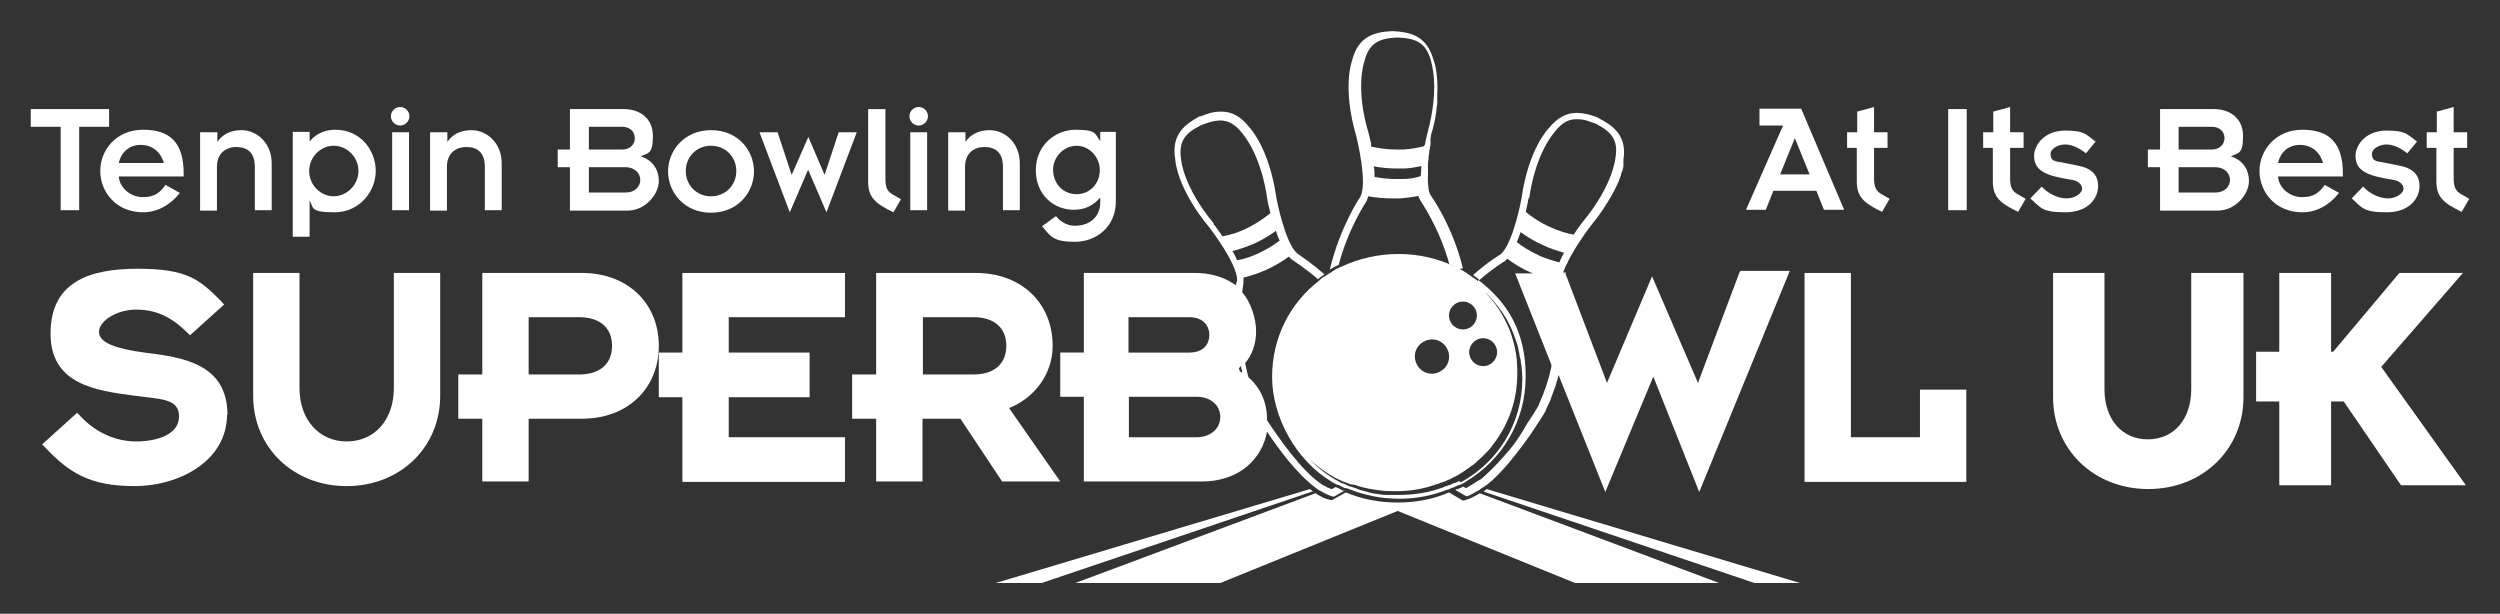
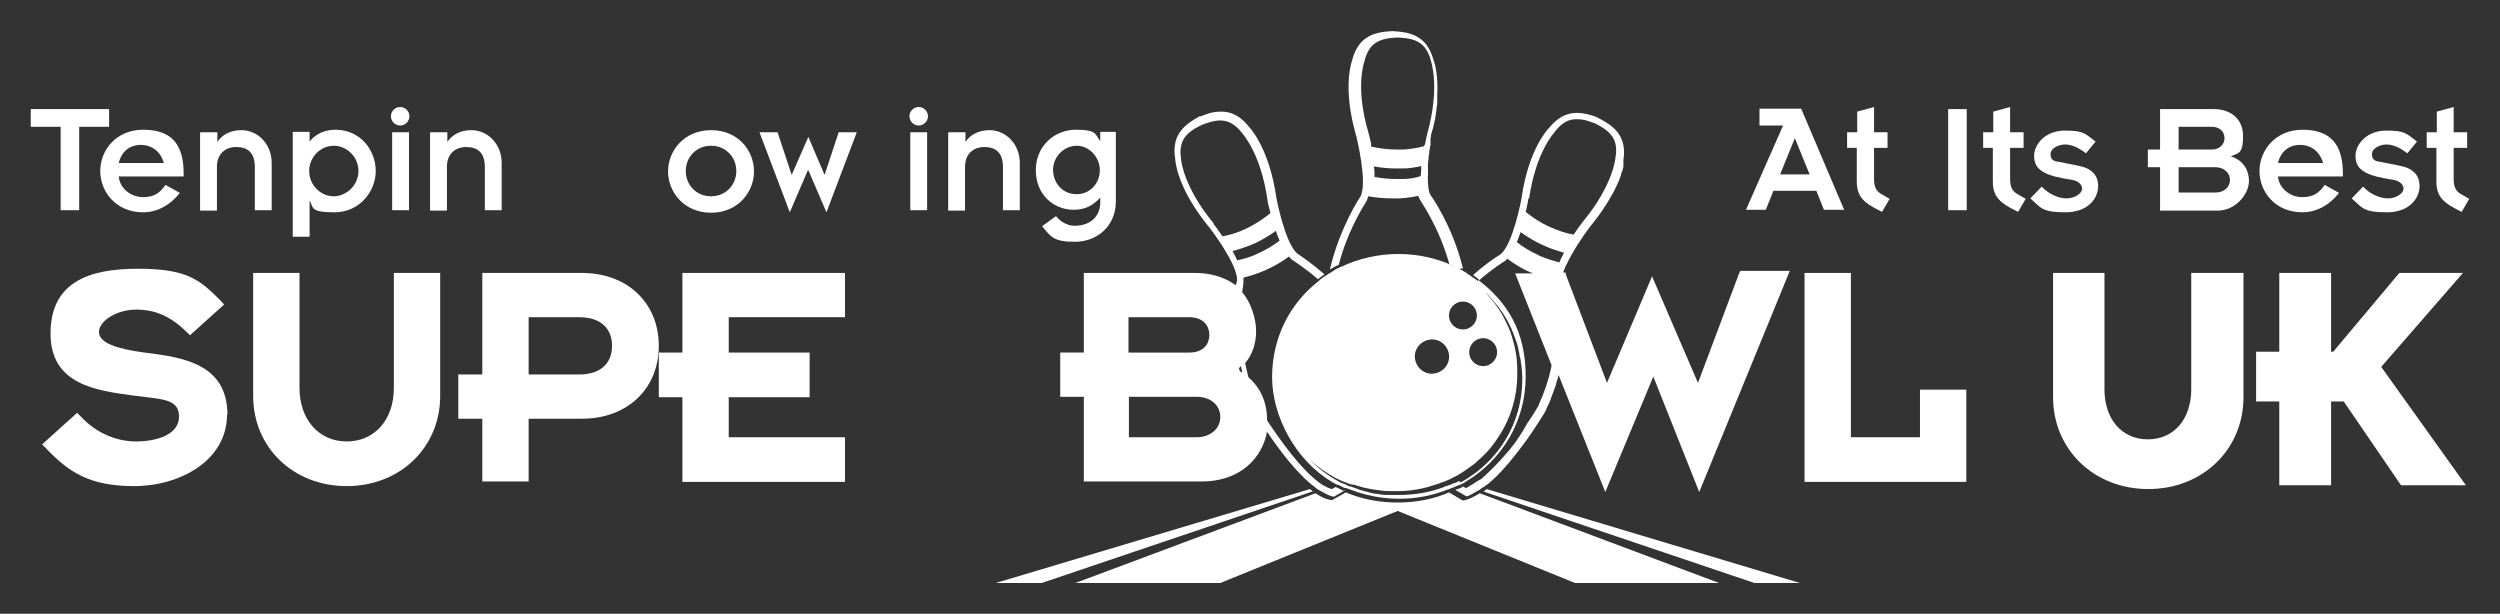
<svg xmlns="http://www.w3.org/2000/svg" id="Layer_1" version="1.1" viewBox="0 0 593.5 145.7">
  <rect x="0" y="0" width="593.5" height="145.7" fill="#333333" stroke="none" />
  <defs>
    <style>
      .st0 {
        fill: #fff;
      }
    </style>
  </defs>
  <g>
    <polygon class="st0" points="14.4 30.1 7.3 30.1 7.3 25.9 25.9 25.9 25.9 30.1 18.8 30.1 18.8 49.9 14.4 49.9 14.4 30.1" />
    <path class="st0" d="M42.6,45.9c-2.2,2.8-5.3,4.5-8.6,4.5-6.5,0-10.2-4.9-10.2-9.8s3.7-9.8,10.2-9.8,9.6,3.2,9.6,10.4v.7h-15.4c.2,2.8,2.9,4.9,5.7,4.9s4-1,5.4-2.9l3.4,1.9ZM38.9,38.7c-.8-2.8-2.9-4.3-5.5-4.3s-4.6,1.6-5.2,4.3h10.7Z" />
    <path class="st0" d="M47.6,31.4h4v2.3h0c1.1-1.7,3.1-2.8,5.7-2.8,3.9,0,7.2,3.3,7.2,7.8v11.2h-4v-10.3c0-3.4-1.8-4.7-4.4-4.7s-4.6,1.6-4.6,4.7v10.4h-4v-18.5Z" />
    <path class="st0" d="M73.5,33.6h0c1.4-1.8,3.6-2.8,6.1-2.8,6.1,0,9.6,5,9.6,9.8s-3.8,9.8-9.8,9.8-4.9-1.2-5.9-2.8h0v8.6h-4v-24.9h4v2.3ZM79.2,34.6c-3.1,0-5.8,2.7-5.8,6s2.7,6,5.8,6,5.9-2.7,5.9-6-2.7-6-5.9-6h0Z" />
    <path class="st0" d="M95,25.4c1.2,0,2.2,1,2.2,2.2s-1,2.2-2.2,2.2-2.2-1-2.2-2.2,1-2.2,2.2-2.2h0ZM93.1,31.4h4v18.5h-4v-18.5Z" />
    <path class="st0" d="M102.2,31.4h4v2.3h0c1.1-1.7,3.1-2.8,5.7-2.8,3.9,0,7.2,3.3,7.2,7.8v11.2h-4v-10.3c0-3.4-1.8-4.7-4.4-4.7s-4.6,1.6-4.6,4.7v10.4h-4v-18.5Z" />
-     <path class="st0" d="M135.3,39.7h-2.9v-4.2h2.9v-9.6h12.8c3.7,0,6.9,2.1,6.9,6.4s-1.1,4-2.9,4.8c2.5.8,4.3,2.8,4.3,5.9s-3.2,7-7.4,7h-13.7v-10.2ZM139.8,35.5h7.9c2,0,3-1.3,3-2.7s-1-2.7-3-2.7h-7.9v5.4ZM139.8,45.7h8.8c2,0,3.4-1.3,3.4-3s-1.5-3-3.4-3h-8.8v6Z" />
    <path class="st0" d="M168.8,30.9c6.5,0,10.2,4.9,10.2,9.8s-3.8,9.8-10.2,9.8-10.2-4.9-10.2-9.8,3.8-9.8,10.2-9.8h0ZM168.8,46.6c3.5,0,6-2.7,6-6s-2.5-6-6-6-6,2.7-6,6,2.5,6,6,6h0Z" />
    <polygon class="st0" points="180.3 31.4 184.6 31.4 187.9 41.4 188 41.4 191.9 32.5 195.7 41.4 195.8 41.4 199.1 31.4 203.4 31.4 196.2 50.4 191.9 40.4 191.8 40.4 187.5 50.4 180.3 31.4" />
-     <path class="st0" d="M210.2,25.9v16.6c0,2.1.5,2.9,1.6,3.6l2.1,1.2-1.8,3.1c-4.1-2-6-3.4-6-7.2v-17.3h4Z" />
    <path class="st0" d="M218.1,25.4c1.2,0,2.2,1,2.2,2.2s-1,2.2-2.2,2.2-2.2-1-2.2-2.2,1-2.2,2.2-2.2h0ZM216.1,31.4h4v18.5h-4v-18.5Z" />
    <path class="st0" d="M225.2,31.4h4v2.3h0c1.1-1.7,3.1-2.8,5.7-2.8,3.9,0,7.2,3.3,7.2,7.8v11.2h-4v-10.3c0-3.4-1.8-4.7-4.4-4.7s-4.6,1.6-4.6,4.7v10.4h-4v-18.5Z" />
    <path class="st0" d="M264.9,47.8c0,6.1-4.7,9.6-9.7,9.6s-5.7-1.1-7.8-3.7l3.3-2.4c.8,1.1,2.5,2.3,4.4,2.3,4.1,0,6.1-2.6,6.1-5.5v-1.2c-1.7,1.9-3.6,2.9-6.3,2.9-4.8,0-9-3.6-9-9.4s4.5-9.6,9.5-9.6,4.5,1,5.8,2.7h0v-2.2h3.7v16.5ZM255.6,46.1c3.2,0,5.5-2.6,5.5-5.7s-2.5-5.8-5.5-5.8-5.6,2.6-5.6,5.7,2.2,5.8,5.6,5.8h0Z" />
    <path class="st0" d="M423.2,29.8h-5.5v-4h9.9l10.2,24h-4.8l-1.8-4.5h-10.2l-1.8,4.5h-4.7l8.8-20ZM429.6,41.4l-3.5-8.6-3.5,8.6h7Z" />
    <path class="st0" d="M438.6,31.4h2.3v-4.9l4-1.1v6h3.2v3.7h-3.2v7.3c0,2,.5,2.9,1.6,3.6l2.1,1.2-1.8,3.1c-4.1-2-6-3.4-6-7.2v-8h-2.3v-3.7Z" />
    <rect class="st0" x="462.5" y="25.9" width="4.4" height="24" />
    <path class="st0" d="M470.9,31.4h2.3v-4.9l4-1.1v6h3.2v3.7h-3.2v7.3c0,2,.5,2.9,1.6,3.6l2.1,1.2-1.8,3.1c-4.1-2-6-3.4-6-7.2v-8h-2.3v-3.7Z" />
    <path class="st0" d="M484.8,44.4c1.4,1.5,3.7,2.7,5.8,2.7s3.7-1.3,3.7-2.3-1-1.9-2.4-2.1l-2.3-.4c-5.2-1-6.7-2.6-6.7-5.3s2.6-6,7.3-6,4.8.8,7.3,2.6l-2.3,2.8c-2-1.6-3.7-2.1-5-2.1s-3.4.8-3.4,2.3.9,1.7,2.4,1.9l4,.8c3.3.6,4.9,2.2,4.9,4.9s-2.2,6.2-7.8,6.2-5.8-1.1-8.3-3.3l2.7-2.8Z" />
    <path class="st0" d="M512.8,39.7h-2.9v-4.2h2.9v-9.6h12.8c3.7,0,6.9,2.1,6.9,6.4s-1.1,4-2.9,4.8c2.5.8,4.3,2.8,4.3,5.9s-3.2,7-7.4,7h-13.7v-10.2ZM517.2,35.5h7.9c1.9,0,3-1.3,3-2.7s-1-2.7-3-2.7h-7.9v5.4ZM517.2,45.7h8.8c2,0,3.4-1.3,3.4-3s-1.5-3-3.4-3h-8.8v6Z" />
    <path class="st0" d="M555.2,45.9c-2.2,2.8-5.3,4.5-8.6,4.5-6.5,0-10.2-4.9-10.2-9.8s3.8-9.8,10.2-9.8,9.6,3.2,9.6,10.4v.7h-15.4c.2,2.8,2.9,4.9,5.7,4.9s4-1,5.4-2.9l3.4,1.9ZM551.5,38.7c-.8-2.8-2.9-4.3-5.5-4.3s-4.6,1.6-5.2,4.3h10.7Z" />
    <path class="st0" d="M561.1,44.4c1.4,1.5,3.7,2.7,5.8,2.7s3.7-1.3,3.7-2.3-1-1.9-2.4-2.1l-2.3-.4c-5.2-1-6.7-2.6-6.7-5.3s2.6-6,7.3-6,4.8.8,7.3,2.6l-2.3,2.8c-2-1.6-3.7-2.1-5-2.1s-3.4.8-3.4,2.3.9,1.7,2.4,1.9l4,.8c3.3.6,4.9,2.2,4.9,4.9s-2.2,6.2-7.8,6.2-5.8-1.1-8.3-3.3l2.7-2.8Z" />
    <path class="st0" d="M576.2,31.4h2.3v-4.9l4-1.1v6h3.2v3.7h-3.2v7.3c0,2,.5,2.9,1.6,3.6l2.1,1.2-1.8,3.1c-4.1-2-6-3.4-6-7.2v-8h-2.3v-3.7Z" />
  </g>
  <g>
    <path class="st0" d="M408.3,138.4h-34.4l-42.1-17.1-42.1,17.1h-34.4l57-21.3c1.2.8,2.4,1.4,3.6,1.6h.4c0,0,3.2-1.8,3.2-1.8,3.8,1.6,7.9,2.4,12.3,2.4s8.5-.8,12.2-2.4l3.2,1.9h.4c1.2-.3,2.4-.9,3.7-1.7l56.8,21.3Z" />
    <path class="st0" d="M311.8,116.6l-64.5,21.8h-10.9l74.6-22.3c.2.2.5.4.7.6Z" />
    <path class="st0" d="M427.3,138.4h-10.8l-64.3-21.7c.2-.2.5-.4.7-.6h0l74.4,22.3Z" />
  </g>
  <g>
    <path class="st0" d="M347.3,63.7c-2.5-10.2-7.6-17.3-7.7-17.4,0-.1-.1-.2-.2-.4-.4-1.2-.5-3-.4-4.8h0c0-.4,0-.8,0-1.2,0,0,0-.2,0-.2,0-.2,0-.4,0-.6,0-.4,0-.7.1-1.1,0-.6.1-1.1.2-1.7,0-.3,0-.5.1-.8,0-.3.1-.7.2-1,0,0,0-.1,0-.1,0-.2,0-.3,0-.5,0,0,0,0,0,0h0s0,0,0-.1c0-.2,0-.3,0-.4,0-.1,0-.2,0-.3,0-.2,0-.4.1-.6,0,0,0,0,0-.1,0-.2,0-.2,0-.2h0c.1-.5.2-1,.4-1.4.2-.9.4-1.8.6-2.6.1-.7.2-1.3.3-2,0,0,0,0,0,0,0-.6.2-1.2.2-1.8,0,0,0,0,0-.1,0-.3,0-.6,0-.8,0-.3,0-.5,0-.8.3-5.4-.8-8.3-.9-8.5-1.6-5.9-5.8-6.6-9.6-6.8h-.3c-3.8.2-7.9,1-9.4,6.9-.1.3-2.4,6.5,1,18.1,0,.1,2.7,10.7,1,14.2,0,0-4.9,7.2-7.3,17.4.2-.1.3-.2.5-.3.2-.1.3-.2.5-.3.3-.1.5-.3.8-.4,0,0,.2,0,.3-.1,2.3-8.8,6.5-14.9,6.7-15.3h0c.1-.4.2-.7.3-1,1.8.3,3.6.5,5.6.5s.9,0,1.4,0h0c.2,0,.4,0,.5,0,1.5-.1,3-.3,4.4-.6,0,0,0,0,0,0,.1.3.2.6.4.9h0c0,.2,4.5,6.3,7,15.4h0c.1,0,.2,0,.3.1.5.2.9.4,1.3.7.2,0,.3.2.5.3h0s0,0,0,0ZM337.4,39.5h0c0,.7,0,1.4-.1,2.1,0,0,0,.2,0,.2h0c-1.4.5-2.9.7-4.6.7h0c-.4,0-.8,0-1.2,0-1.9,0-3.6-.2-5.2-.5,0,0,0-.1,0-.2,0,0,0-.2,0-.2v-.2c0-.6,0-1.3-.2-1.9,1.7.3,3.5.5,5.4.5s.9,0,1.4,0h.2c1.5,0,3-.3,4.4-.6,0,0,0,0,0,0ZM338.1,34.5c0,0,0,.2,0,.2,0,0,0,0,0,0-1.5.4-3.2.7-5,.8,0,0,0,0,0,0h-.2s0,0-.1,0c-.4,0-.8,0-1.2,0-2.2,0-4.3-.3-6.1-.7h0c0,0,0-.1,0-.2,0,0,0-.2,0-.3,0,0,0-.2,0-.2-.3-1.3-.5-2.2-.6-2.5-3.2-10.7-1.1-16.7-1-17h0c1.1-4.5,3.6-5.5,7.9-5.7h0c4.2.2,6.7,1.1,7.9,5.5h0c0,.2,2.2,6.1-.8,17.1-.1.5-.4,1.5-.6,2.8Z" />
    <path class="st0" d="M318.8,116.5c-.1,0-.2-.1-.3-.2h0c-.4-.2-.8-.4-1.2-.6,0,0-.2,0-.2-.1l-.9.5c-.2,0-.4-.1-.6-.2-.2,0-.5-.2-.7-.3-.2-.1-.5-.3-.8-.4-5.1-3.2-10.9-11.8-13.3-15.4,0,0,0-.1,0-.2,0-4.1-1.6-7.6-4.4-10-.3-1.1-.6-2.3-.8-3.4,1.7-2,2.6-4.6,2.6-7.6s-1.3-7-3.3-9.2c.2-1.4.3-2.2.3-2.3v-.2c0-.3,0-.6,0-1,1.7-.4,3.5-1,5.3-1.8,2-.9,3.9-2,5.5-3.2.3.4.6.7.9.9h.1c.1.2,2.7,1.7,5.9,4.5,0,0,.1-.1.2-.2.3-.2.6-.5.9-.7,0,0,.1,0,.2-.1,0,0,.1-.1.2-.2-1.5-1.3-2.9-2.4-4-3.2-1.5-1.1-2.4-1.7-2.4-1.7-3-2.5-5-13.3-5-13.3-1.7-11.9-6.4-16.7-6.5-16.8-1.9-2.4-4-3.6-6.5-3.6s-3.5.6-4.9,1.1h-.3c-3.4,1.9-6.8,4.2-5.8,10.2,0,.3.4,6.9,8.1,16.2,0,0,6.7,8.6,6.6,12.6,0,.1-.2.5-.3,1.1-.2-.1-.3-.2-.5-.3-2.6-1.8-5.9-2.6-9.2-2.6h-26.4v18.9h-5.6v10.5h5.6v20.1h28.1c7.8,0,13.5-4.3,15.2-10.9,0-.3.1-.6.2-.9,2.6,3.9,7,9.9,11.4,13.2.2.2.5.4.7.5.2.2.5.3.7.4,1,.6,2,1.1,2.9,1.3h.2s2.6-1.5,2.6-1.5c0,0,0,0-.1,0ZM267.9,75.3h14.4c3.5,0,4.8,2.2,4.8,4.2s-1.2,4.2-4.8,4.2h-14.4v-8.4ZM284.1,103.8h-16.1v-9.6h16.1c3.3,0,5.6,2,5.6,4.8s-2.4,4.8-5.6,4.8ZM288.1,53c-7.2-8.7-7.7-15-7.7-15.1h0c-.7-4.5,1.1-6.4,4.8-8.2l.8-.3c1.1-.4,2.4-.8,3.7-.8,1.9,0,3.5.9,5.1,2.9h0c.2.3,4.5,4.8,6.1,16,0,.3.3,1.5.7,3.1-1.6,1.3-3.5,2.6-5.8,3.7-1.9.9-3.8,1.5-5.6,1.8-1-1.5-1.8-2.6-2.1-2.9ZM292.6,59.6c1.6-.4,3.3-1,5-1.7,2-.9,3.8-2,5.3-3.1.3.8.5,1.6.9,2.3-1.4,1.1-3.2,2.2-5.2,3.1-1.7.8-3.3,1.3-4.9,1.6-.3-.7-.7-1.5-1.1-2.2ZM295.1,88.6c-.1-.1-.3-.2-.5-.3,0,0-.2-.1-.3-.2,0-.2-.1-.5-.2-.7,0,0,.2-.1.2-.2.1-.1.2-.2.3-.3,0,0,0,0,0,0,.1.6.3,1.2.4,1.8,0,0,0,0,0,0Z" />
    <path class="st0" d="M412.9,64.8l-9.8,26.1-10.9-25.3-10.7,25.3-9.8-25.8v-.4h-.6c.1-.4.3-.8.5-1.3.1-.3.2-.5.4-.8.2-.5.5-1,.8-1.6.1-.2.2-.4.4-.7,1.9-3.4,4.3-6.5,4.3-6.5,2.3-2.8,4-5.4,5.2-7.6.2-.3.3-.6.5-.9.2-.4.3-.7.5-1,0,0,0,0,0,0,.2-.5.4-.9.6-1.3.2-.7.5-1.2.6-1.8,0-.2.1-.4.2-.5.1-.4.2-.8.3-1.1,0,0,0,0,0,0,0-.2,0-.3,0-.5,0-.1,0-.2,0-.3,0-.1,0-.2,0-.3,0,0,0,0,0,0,0,0,0-.2,0-.2h0c0,0,0-.1,0-.1,0-.3,0-.7.1-1,.5-5.3-2.8-7.5-5.9-9.1l-.3-.2c-1.5-.6-3.2-1.1-5-1.1-2.5,0-4.6,1.2-6.5,3.5-.2.2-4.9,4.9-6.6,16.8,0,.1-2,10.9-5,13.3,0,0-2.9,1.7-6.5,4.9.1,0,.3.2.4.3,0,0,.2.1.3.2.2.2.4.3.6.5,0,0,.1,0,.2.2,3.3-2.9,5.9-4.4,6-4.5h.1c.2-.2.3-.4.5-.6,1.6,1.2,3.5,2.4,5.6,3.3.2,0,.4.2.6.2h-4.3l8.6,21.7h0c0,0,0,.1,0,.2,0,0,0,0,0,.1,0,0,0,0,0,.1-.6,3-1.6,6-3,9.1,0,0,0,0,0,.1-.7,1.2-1.6,2.7-2.8,4.4,0,0,0,.1-.1.2-.5.9-1.1,1.9-1.7,2.8-.6.9-1.1,1.7-1.8,2.5-.3.4-.6.8-.9,1.1-1.7,2-3.3,3.7-4.6,4.9,0,0,0,0,0,0,0,0,0,0,0,0,0,0,0,0,0,0,0,0,0,0,0,0,0,0-.1.1-.2.2h0s0,0,0,0c-.1,0-.2.2-.3.3-.3.3-.6.5-.8.7,0,0,0,0,0,0,0,0-.1.1-.2.2-.2.2-.5.4-.8.5-.5.3-1,.6-1.4.9-.3.2-.5.3-.7.4h0c-.2.1-.4.3-.6.4-.2,0-.3.2-.4.2l-.6-.4c0,0-.2,0-.2.1h0c-.3.2-.7.3-1.1.5,0,0,0,0-.1,0-.2,0-.3.1-.5.2l2.4,1.4h0s.3.1.3.1h.2c0,0,.9-.4,1.9-1,0,0,.2-.1.3-.2.1,0,.2-.1.4-.2.2-.1.4-.2.6-.4,0,0,0,0,0,0h0c.2-.2.5-.3.8-.5.2-.2.4-.3.7-.5,1.5-1.2,2.9-2.6,4.2-4.1,1.1-1.2,2.1-2.5,3.2-3.9.8-1,1.8-2.4,2.8-3.8.3-.5.7-1,1-1.5,1.2-1.8,2.3-3.5,2.7-4.3,0,0,0,0,0-.1.2-.5.4-.9.6-1.3.2-.5.5-1,.6-1.4,0-.1,0-.2.1-.3,0,0,0,0,0,0,.1-.4.3-.7.4-1.1.1-.4.3-.7.4-1.1,0,0,0,0,0,0,.2-.4.3-.9.4-1.3.2-.6.4-1.2.5-1.8,0,0,0,0,0,0h0s.4,1,.4,1l10.7,26.8,11.4-27.4,10.9,27.4,21.5-52.5h-11.7ZM379.2,28.3h0s0,0,0,0h0ZM363,47.2c1.6-11.1,5.9-15.6,6.1-15.9h0c1.6-2.1,3.2-3,5.1-3s2.8.4,4.1.9h0c0,0,.2,0,.2,0h0c3.8,1.9,5.8,3.8,5,8.3h.2s.2,0,.2,0h-.2s-.2,0-.2,0c0,0-.5,6.4-7.7,15.1-.2.3-1.2,1.5-2.2,3.1-1.8-.3-3.6-.9-5.6-1.8-2.3-1-4.2-2.3-5.8-3.6.4-1.6.6-2.9.7-3.4ZM365.3,60.6c-2-.9-3.8-2-5.2-3.1.3-.8.6-1.6.9-2.4,1.5,1.1,3.3,2.2,5.3,3.1,1.7.8,3.3,1.3,5,1.8-.4.8-.8,1.5-1.1,2.3-1.5-.4-3.1-.9-4.8-1.6Z" />
    <path class="st0" d="M53.9,98.4c0,11-11.3,17-22,17s-15.6-3.3-21.1-9.1l-.8-.8,8.3-7.5.8.8c3.6,3.9,8.4,6,13.2,6,4.9,0,10.2-1.6,10.2-5.9s-4.1-4.1-10.9-5c-8.8-1.2-19.6-2.6-19.6-14.7s8.9-15.4,20.7-15.4,14.7,2.6,19.7,7.6l.8.9-8.1,7.3-.8-.8c-3.8-3.7-7.4-5.3-12-5.3s-8.8,2.7-8.8,5.3,4.1,4,10.8,4.9c8.8,1.1,19.7,2.5,19.7,14.8Z" />
    <path class="st0" d="M104.5,64.8v29.2c0,12.2-9.5,21.4-22.2,21.4s-22.2-9.2-22.2-21.4v-29.2h11v27.3c0,7.5,4.6,12.7,11.2,12.7s11.2-5.1,11.2-12.7v-27.3h11Z" />
    <path class="st0" d="M138.2,64.8h-23.7v24.1h-5.7v10.5h5.7v14.9h11v-14.9h12.7c10.7,0,18.2-7.1,18.2-17.3s-7.5-17.3-18.2-17.3ZM125.5,75.3h12c4.9,0,7.8,2.5,7.8,6.8s-2.9,6.8-7.8,6.8h-12v-13.6Z" />
    <polygon class="st0" points="173 75.3 173 83.7 192.2 83.7 192.2 94.3 173 94.3 173 103.8 200.6 103.8 200.6 114.4 162 114.4 162 94.3 156.4 94.3 156.4 83.7 162 83.7 162 64.8 200.6 64.8 200.6 75.3 173 75.3" />
-     <path class="st0" d="M239.5,96.9c6.3-2.5,10.4-8.3,10.4-14.8,0-10.2-7.5-17.3-18.2-17.3h-23.7v24.1h-5.7v10.5h5.7v14.9h11v-14.9h9l9.9,14.9h13.8l-12.2-17.5ZM231.1,88.9h-12v-13.6h12c4.9,0,7.8,2.5,7.8,6.8s-2.9,6.8-7.8,6.8Z" />
    <polygon class="st0" points="466.8 92.5 466.8 114.4 428.4 114.4 428.4 64.8 439.4 64.8 439.4 103.8 455.8 103.8 455.8 92.5 466.8 92.5" />
    <path class="st0" d="M350.8,66.7c0,0-.1,0-.2-.2-.2-.1-.4-.3-.6-.4,0,0-.2-.2-.3-.2-.1,0-.2-.2-.4-.3-.2-.1-.4-.3-.6-.4-.1,0-.3-.2-.4-.3h0c-.3-.2-.5-.3-.8-.5h0s0,0,0,0c-.2-.1-.3-.2-.5-.3-.4-.2-.9-.5-1.3-.7h0c0,0-.2-.1-.3-.1h0c-4-1.9-8.5-3-13.4-3s-9.5,1.1-13.5,3c0,0-.2,0-.3.1h0c-.3.1-.5.3-.8.4-.2,0-.4.2-.5.3-.2,0-.3.2-.5.3-.3.2-.5.3-.8.5-.1,0-.2.1-.3.2-.2.1-.4.2-.6.4,0,0-.1,0-.2.1,0,0-.1,0-.2.1-.3.2-.6.4-.9.7,0,0-.1,0-.2.2-6.9,5.3-11.2,13.5-11.2,22.9s5.6,19.8,14.2,24.9c.2.1.4.3.7.4.2.1.4.2.6.3h0s0,0,.1,0c0,0,.2,0,.3.1.4.2.8.4,1.2.6.1,0,.2.1.4.1,0,0,0,0,.2,0,.2.1.5.2.8.3,3.6,1.4,7.5,2.2,11.7,2.2s8-.8,11.5-2.2c.3,0,.5-.2.8-.3.2,0,.4-.1.5-.2,0,0,.1,0,.1,0,.4-.2.7-.3,1.1-.5,0,0,.2,0,.3-.1,0,0,0,0,.1,0,.2,0,.4-.2.6-.3.2-.1.5-.2.7-.4,8.6-5.1,14.3-14.3,14.3-25s-4.3-17.6-11.2-22.9ZM355,82c.9,1.6.3,3.6-1.3,4.5-1.6.9-3.6.3-4.5-1.3-.9-1.6-.3-3.6,1.3-4.5,1.6-.9,3.6-.3,4.5,1.3ZM345.7,72c1.6-.9,3.6-.3,4.5,1.3.9,1.6.3,3.6-1.3,4.5-1.6.9-3.6.3-4.5-1.3-.9-1.6-.3-3.6,1.3-4.5ZM338,81.1c2-1.1,4.4-.4,5.5,1.6,1.1,2,.4,4.4-1.6,5.5-2,1.1-4.4.4-5.5-1.6-1.1-2-.4-4.4,1.6-5.5ZM346.4,114.2c-.2.1-.4.2-.6.3-.2,0-.3.2-.5.2,0,0,0,0,0,0,0,0-.1,0-.2,0-.4.2-.7.4-1.1.5,0,0,0,0-.1,0-.2,0-.3.2-.5.2-.3,0-.5.2-.8.3-3.2,1.2-6.8,1.8-10.5,1.8s-1,0-1.5,0h0c-.4,0-.7,0-1.1,0-.2,0-.3,0-.5,0-.8,0-1.6-.2-2.4-.3-.2,0-.5,0-.7-.1-.5-.1-1-.2-1.5-.4-1-.2-1.9-.5-2.8-.9,0,0,0,0-.1,0h0c-.3-.1-.5-.2-.8-.3,0,0,0,0-.1,0-.1,0-.2,0-.4-.1-.4-.2-.8-.4-1.2-.6,0,0,0,0-.1,0,0,0,0,0-.1,0-.1,0-.3-.1-.4-.2-.2,0-.4-.2-.6-.3h0c-2.6-1.4-4.9-3.2-6.9-5.2,1.9,1.7,4,3.2,6.2,4.4.4.2.9.4,1.3.6.2.1.4.2.7.3,0,0,.2,0,.3.1,0,0,.2,0,.3.1,0,0,0,0,0,0h0c.4.2.7.3,1.1.4,0,0,0,0,0,0,0,0,.1,0,.2,0,.1,0,.3.1.4.1,0,0,.1,0,.2,0,.3.1.6.2.9.3,1.6.5,3.3.8,5,1,1.2.2,2.4.2,3.7.2s.3,0,.5,0c3.3,0,6.5-.6,9.5-1.7.3,0,.5-.2.8-.3.2,0,.4-.1.6-.2,0,0,0,0,.1,0,.3-.1.6-.2.9-.4,0,0,.2,0,.2-.1,0,0,.2,0,.3-.1,0,0,0,0,0,0,.2,0,.4-.2.6-.3,1.1-.5,2.1-1.1,3.1-1.8.3-.2.7-.5,1-.7.3-.2.6-.5,1-.7.4-.3.7-.6,1-.9h0c.3-.3.7-.6,1-.9.3-.3.5-.5.8-.8.1-.1.3-.3.4-.4.5-.5,1-1.1,1.4-1.7.2-.3.4-.5.6-.8,3.2-4.4,5.1-9.7,5.2-15.6,0,0,0,0,0,0,0,0,0,0,0,0h0s0,0,0,0t0,0h0s0,0,0,0h0s0,0,0,0h0s0,0,0,0h0s0,0,0,0c0-.2,0-.4,0-.6,0-.9,0-1.9-.1-2.8,0-.1,0-.2,0-.3-.2-2.1-.7-4.1-1.3-6,0,0,0,0,0,0-.4-1.3-1-2.5-1.6-3.7-1.2-2.4-2.8-4.5-4.6-6.4.7.6,1.3,1.3,1.9,2,1.6,1.8,2.9,3.7,3.9,5.8.2.4.4.8.6,1.3s.4.9.5,1.3c.1.4.3.7.4,1.1.2.5.4,1.1.5,1.7.1.5.2.9.3,1.4,0,0,0,0,0,0,0,.5.2,1,.3,1.4,0,.5.1,1,.2,1.5.1,1,.2,2,.2,3,0,10.7-5.8,19.8-14.6,24.6Z" />
    <path class="st0" d="M532.6,64.8v29.5c0,12.4-9.7,21.8-22.6,21.8s-22.6-9.4-22.6-21.8v-29.5h12.2v27.6c0,7.1,4.1,11.9,10.3,11.9s10.3-4.8,10.3-11.9v-27.6h12.2Z" />
    <polygon class="st0" points="585.4 115.2 570 115.2 556.4 95.3 553.4 95.3 553.4 115.2 541.1 115.2 541.1 95.3 535.6 95.3 535.6 83.5 541.1 83.5 541.1 64.8 553.4 64.8 553.4 83.5 553.9 83.5 569.6 64.8 584.7 64.8 565.3 87.1 585.4 115.2" />
  </g>
</svg>